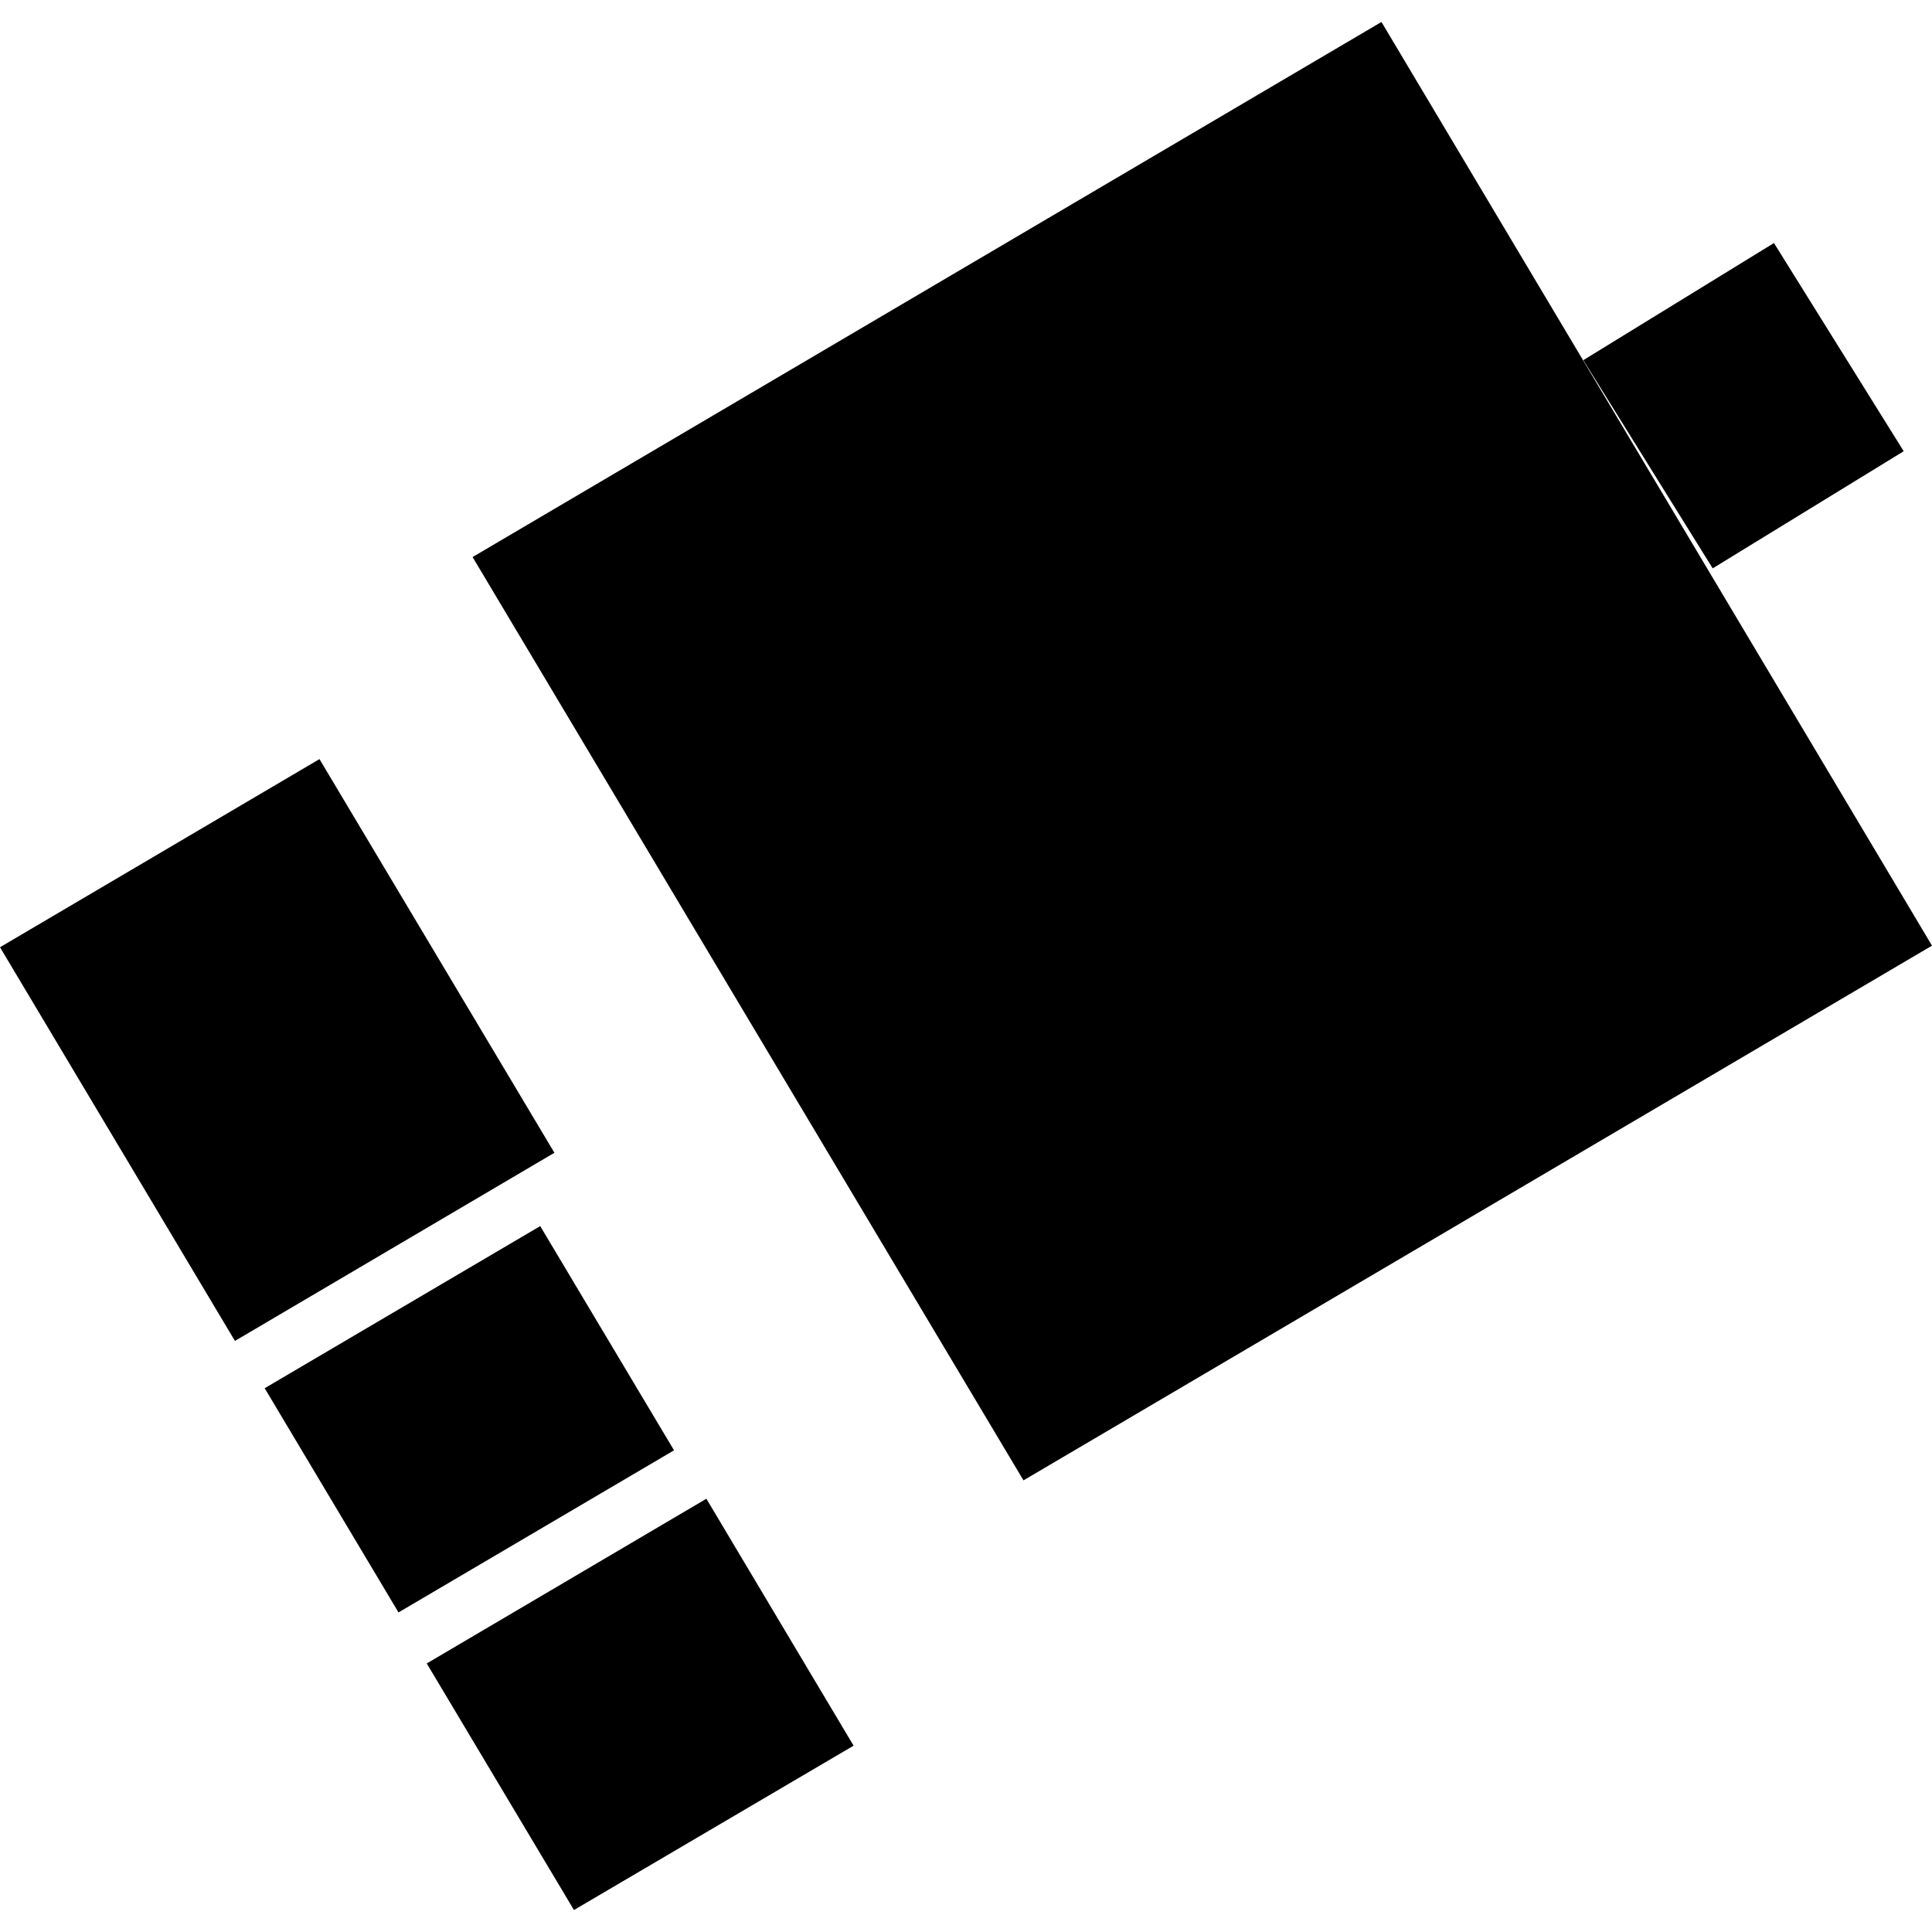
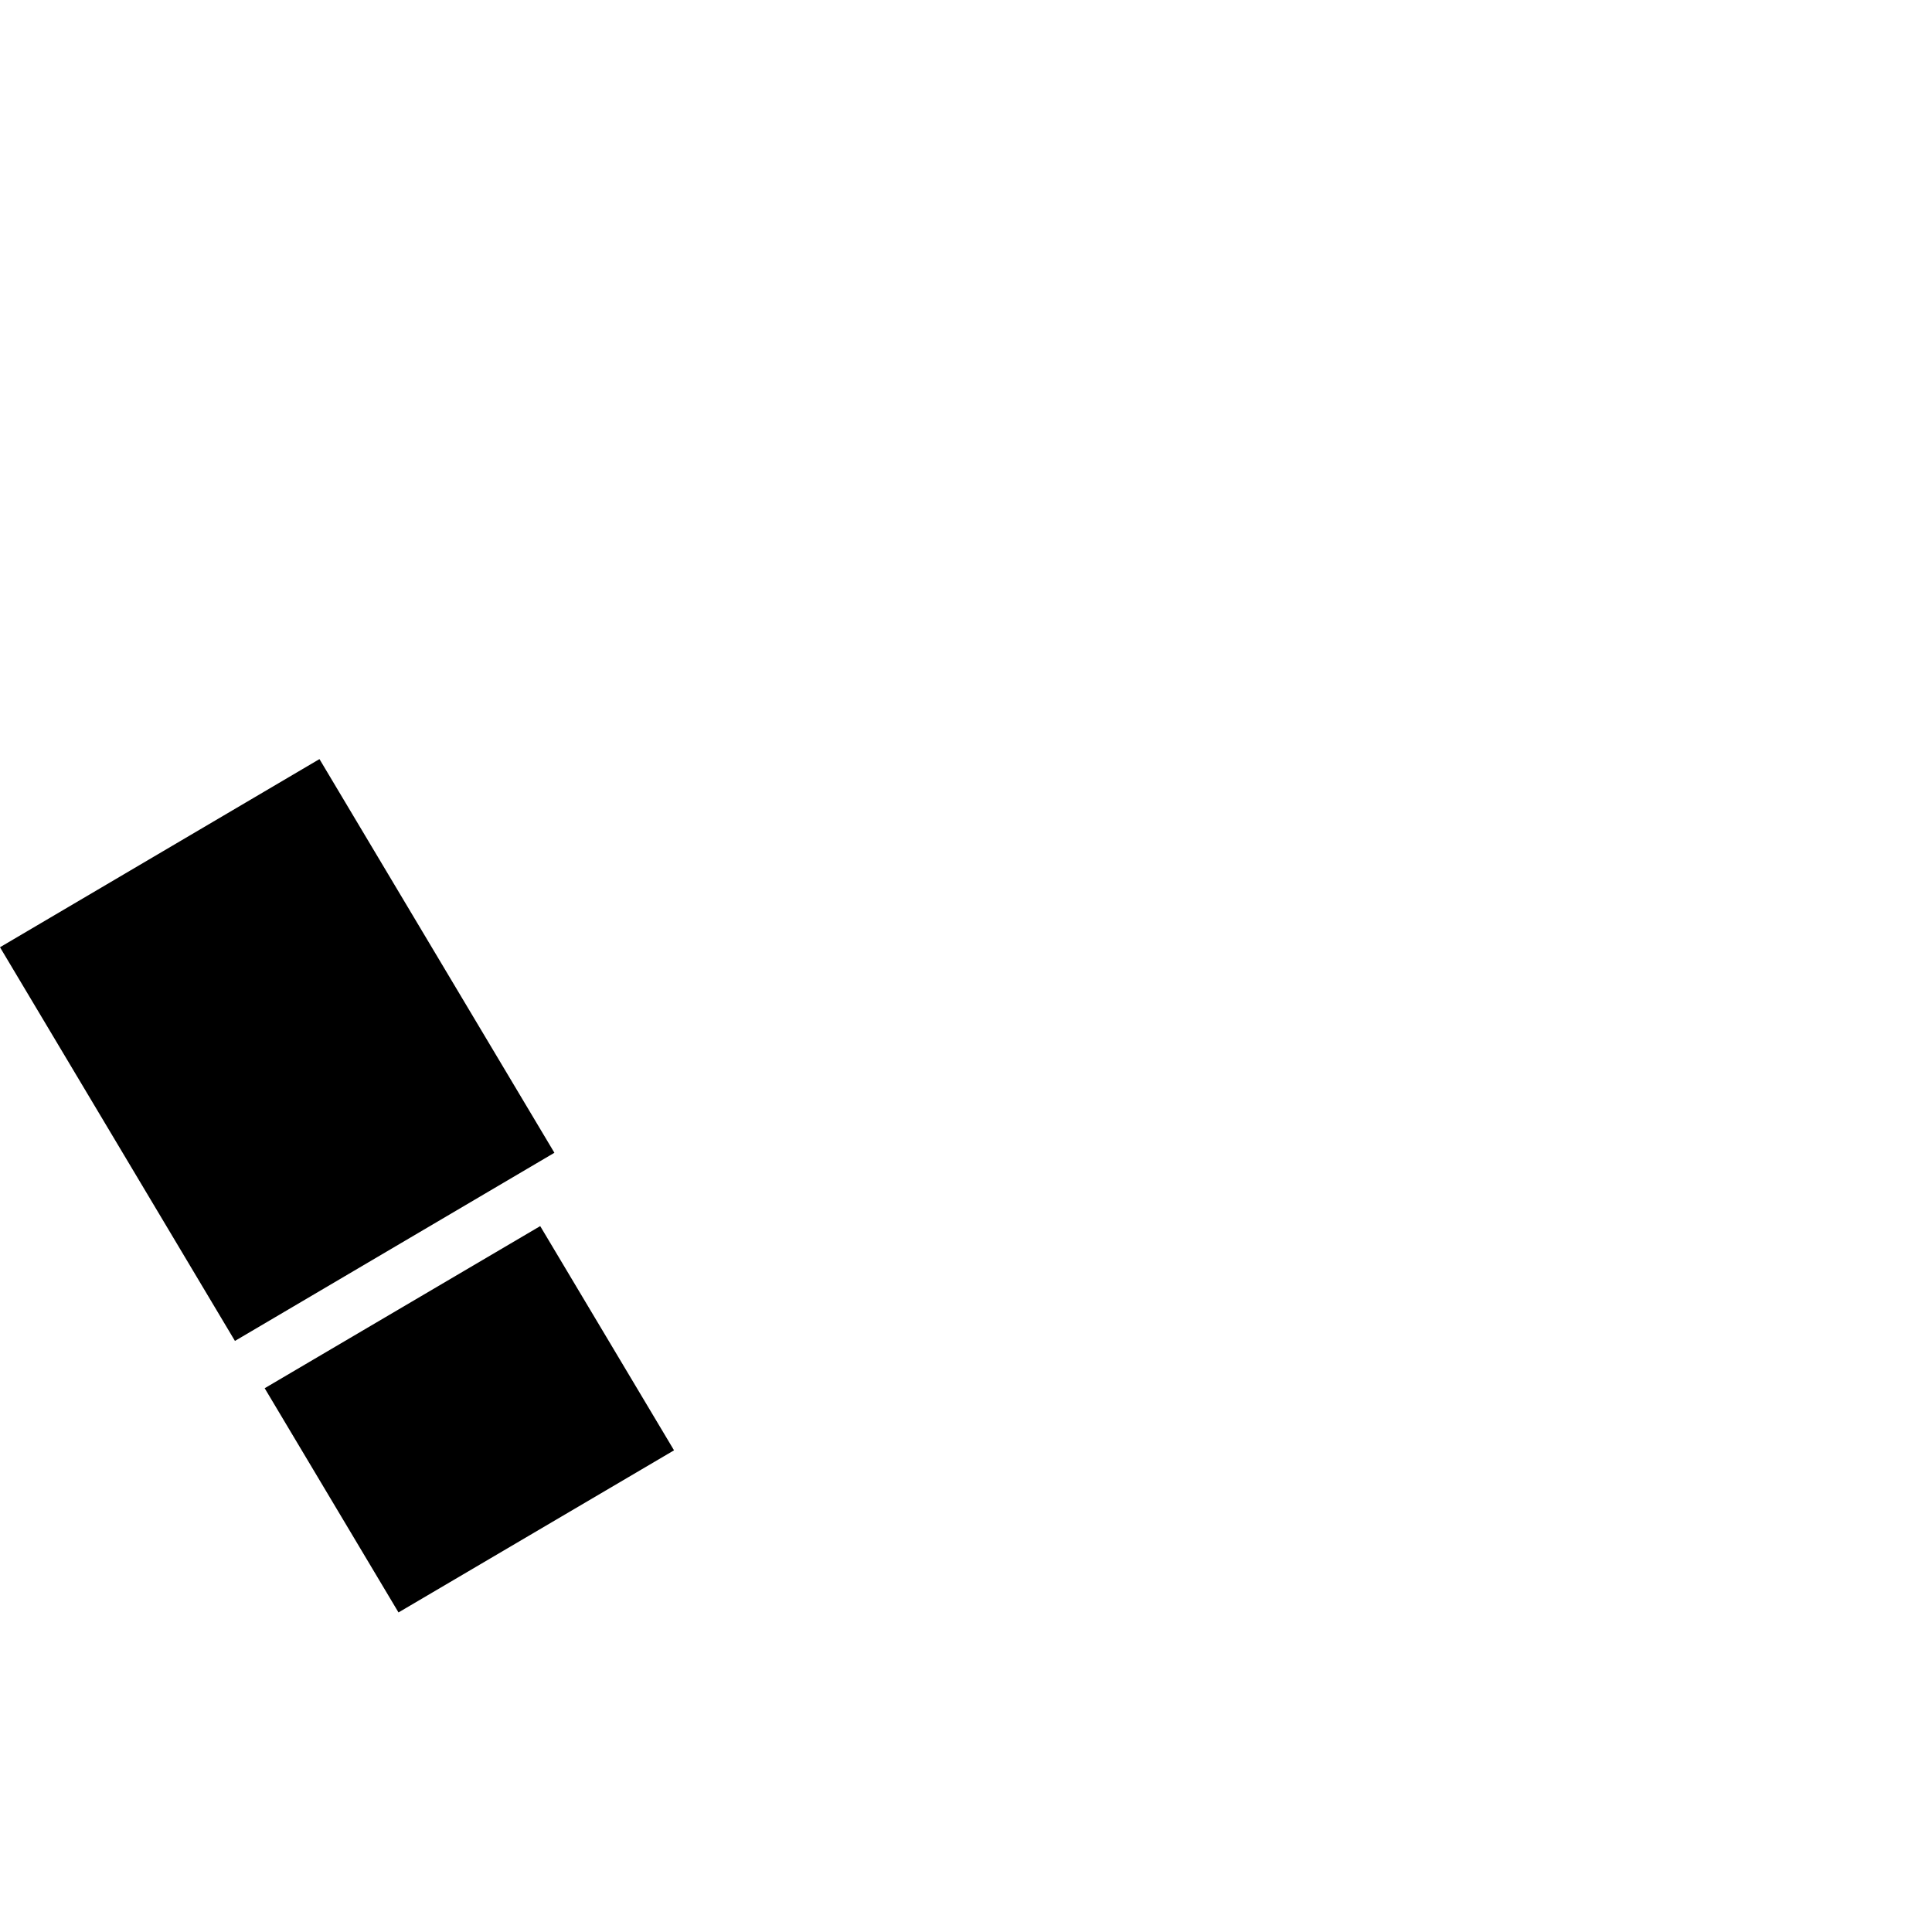
<svg xmlns="http://www.w3.org/2000/svg" height="288pt" version="1.1" viewBox="0 0 288 288" width="288pt">
  <defs>
    <style type="text/css">
*{stroke-linecap:butt;stroke-linejoin:round;}
  </style>
  </defs>
  <g id="figure_1">
    <g id="patch_1">
-       <path d="M 0 288  L 288 288  L 288 0  L 0 0  z " style="fill:none;opacity:0;" />
-     </g>
+       </g>
    <g id="axes_1">
      <g id="PatchCollection_1">
-         <path clip-path="url(#p52bd137ad3)" d="M 63.615 247.969  L 105.299 223.414  L 127.242 260.224  L 85.559 284.724  L 63.615 247.969  " />
        <path clip-path="url(#p52bd137ad3)" d="M 39.455 206.94  L 80.528 182.773  L 100.477 216.196  L 59.404 240.363  L 39.455 206.94  " />
        <path clip-path="url(#p52bd137ad3)" d="M 35.022 199.889  L 0 141.204  L 47.623 113.157  L 82.644 171.842  L 35.022 199.889  " />
-         <path clip-path="url(#p52bd137ad3)" d="M 236.022 53.689  L 264.441 36.228  L 283.781 67.264  L 255.307 84.725  L 236.022 53.689  " />
-         <path clip-path="url(#p52bd137ad3)" d="M 152.57 220.674  L 70.447 83.038  L 205.932 3.276  L 288 140.967  L 152.57 220.674  " />
      </g>
    </g>
  </g>
  <defs>
    <clipPath id="p52bd137ad3">
      <rect height="281.448" width="288" x="0" y="3.276" />
    </clipPath>
  </defs>
</svg>